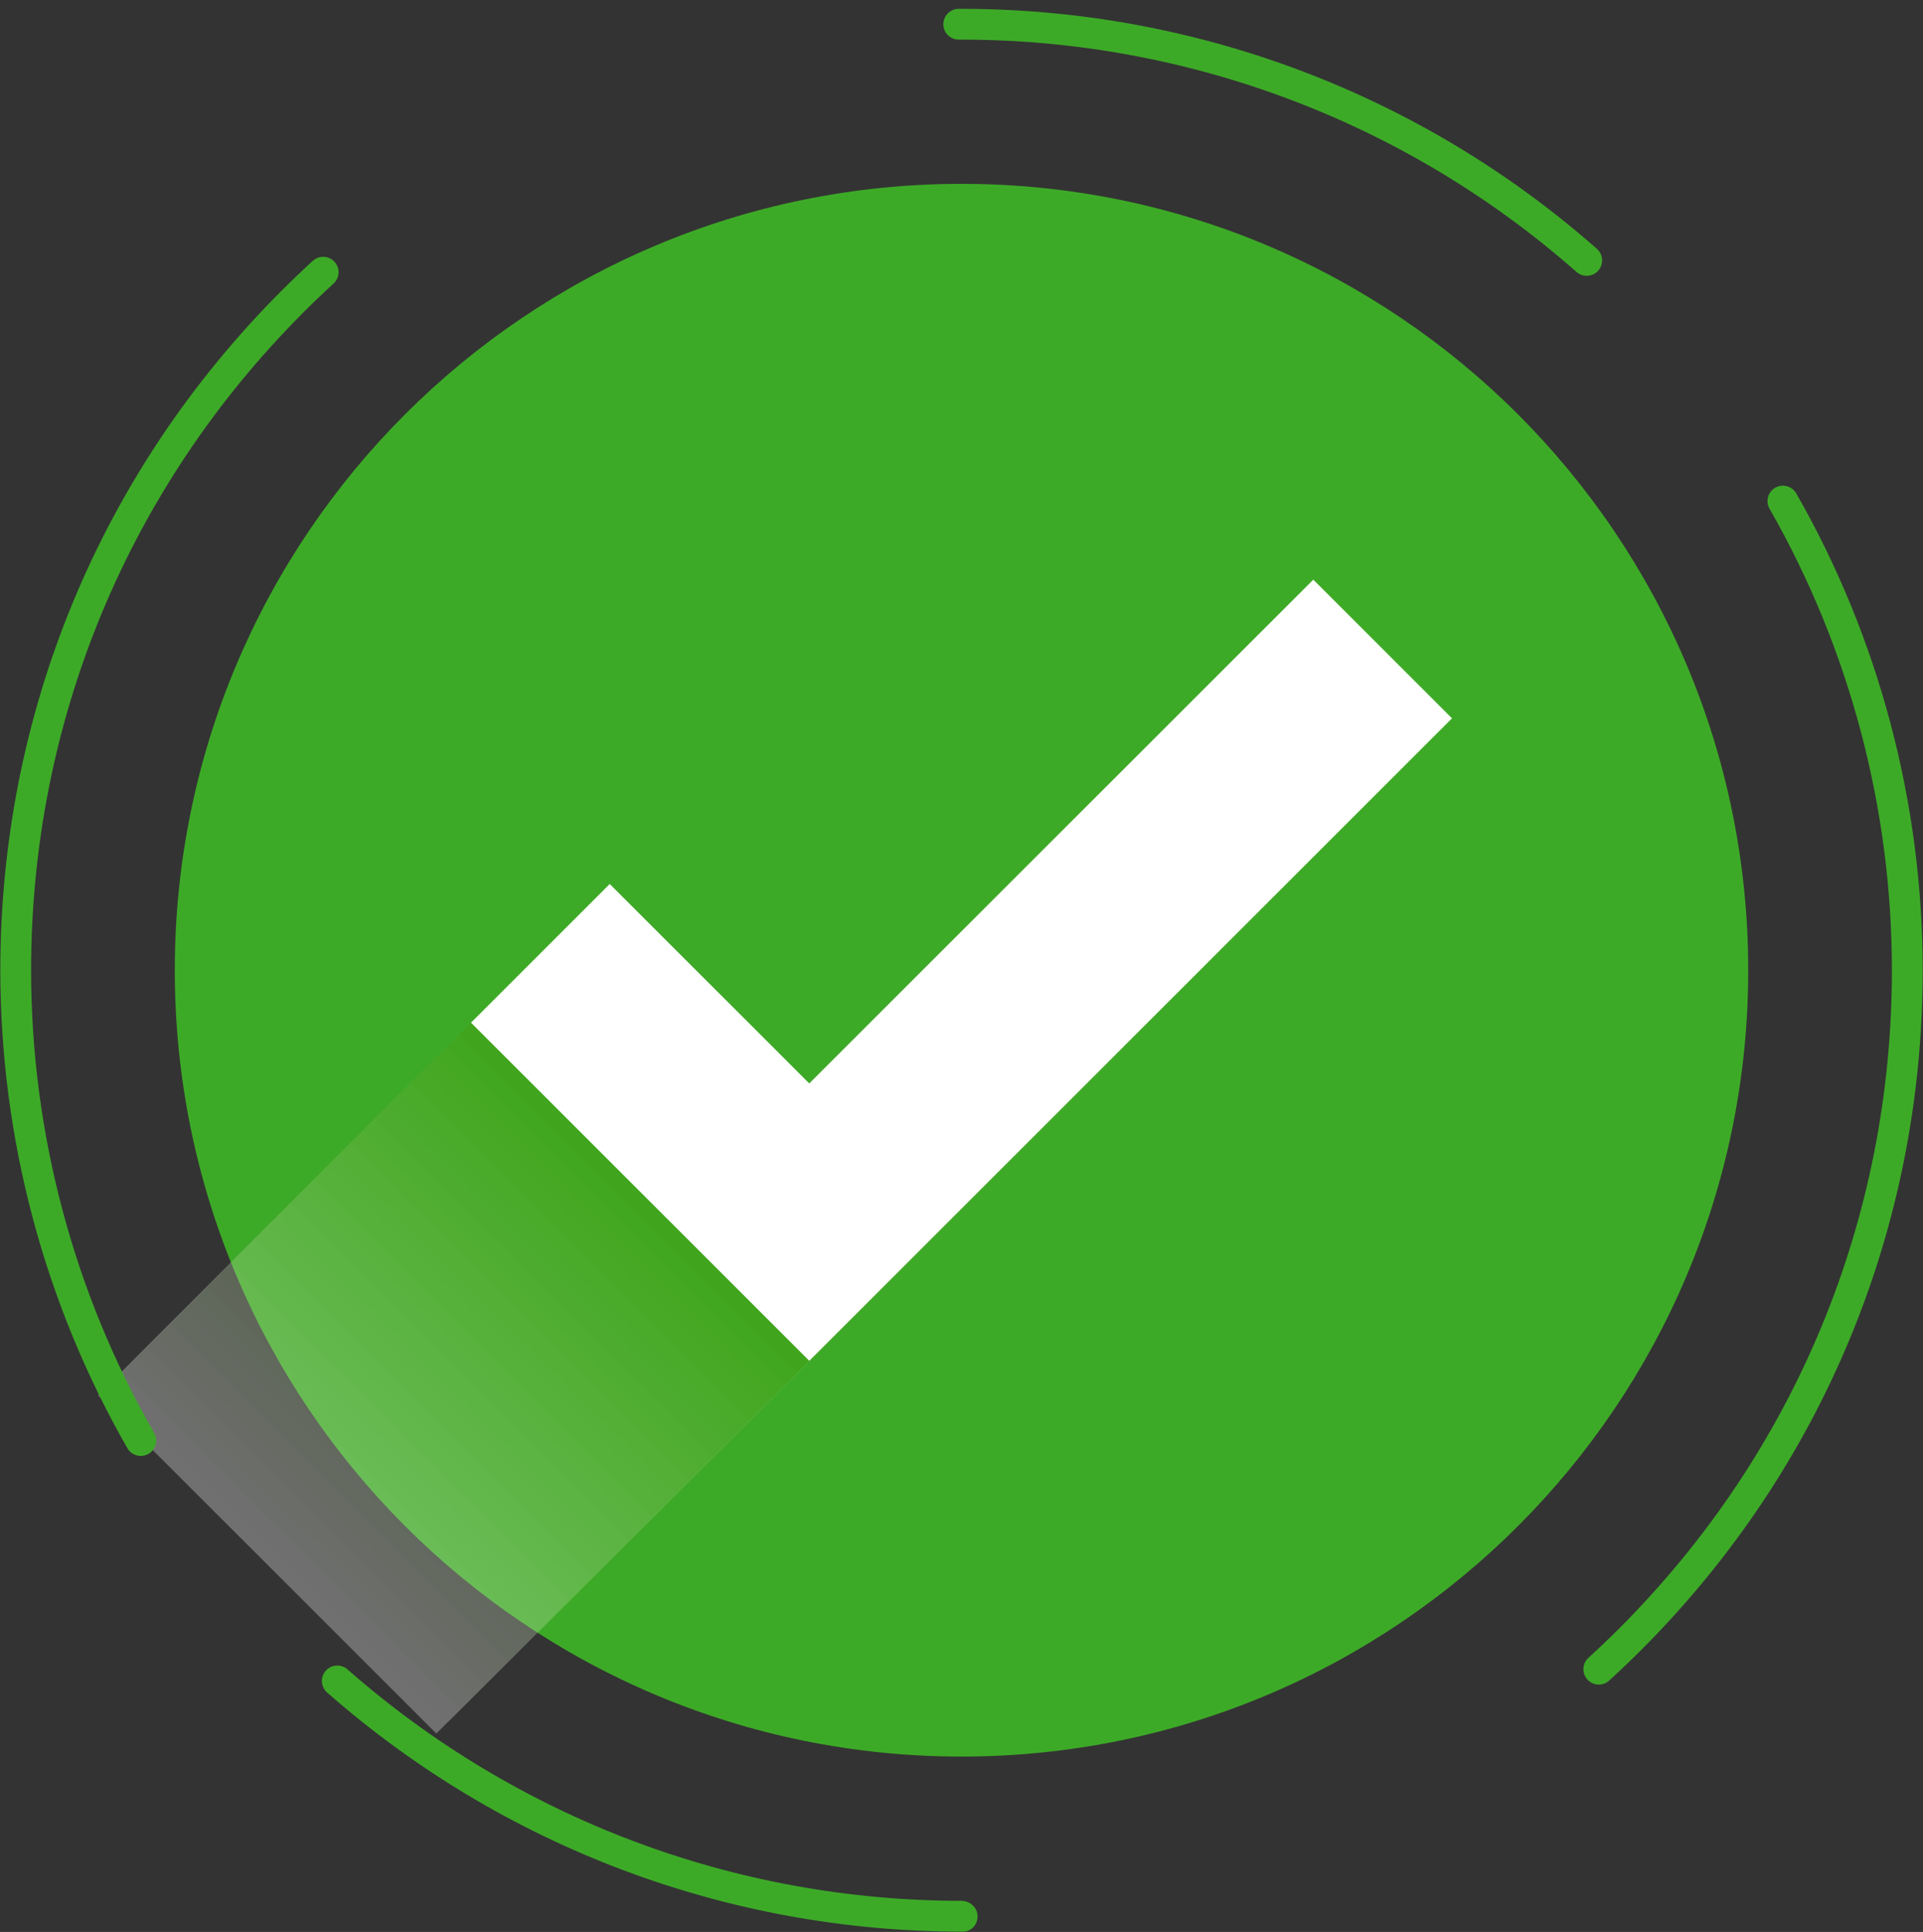
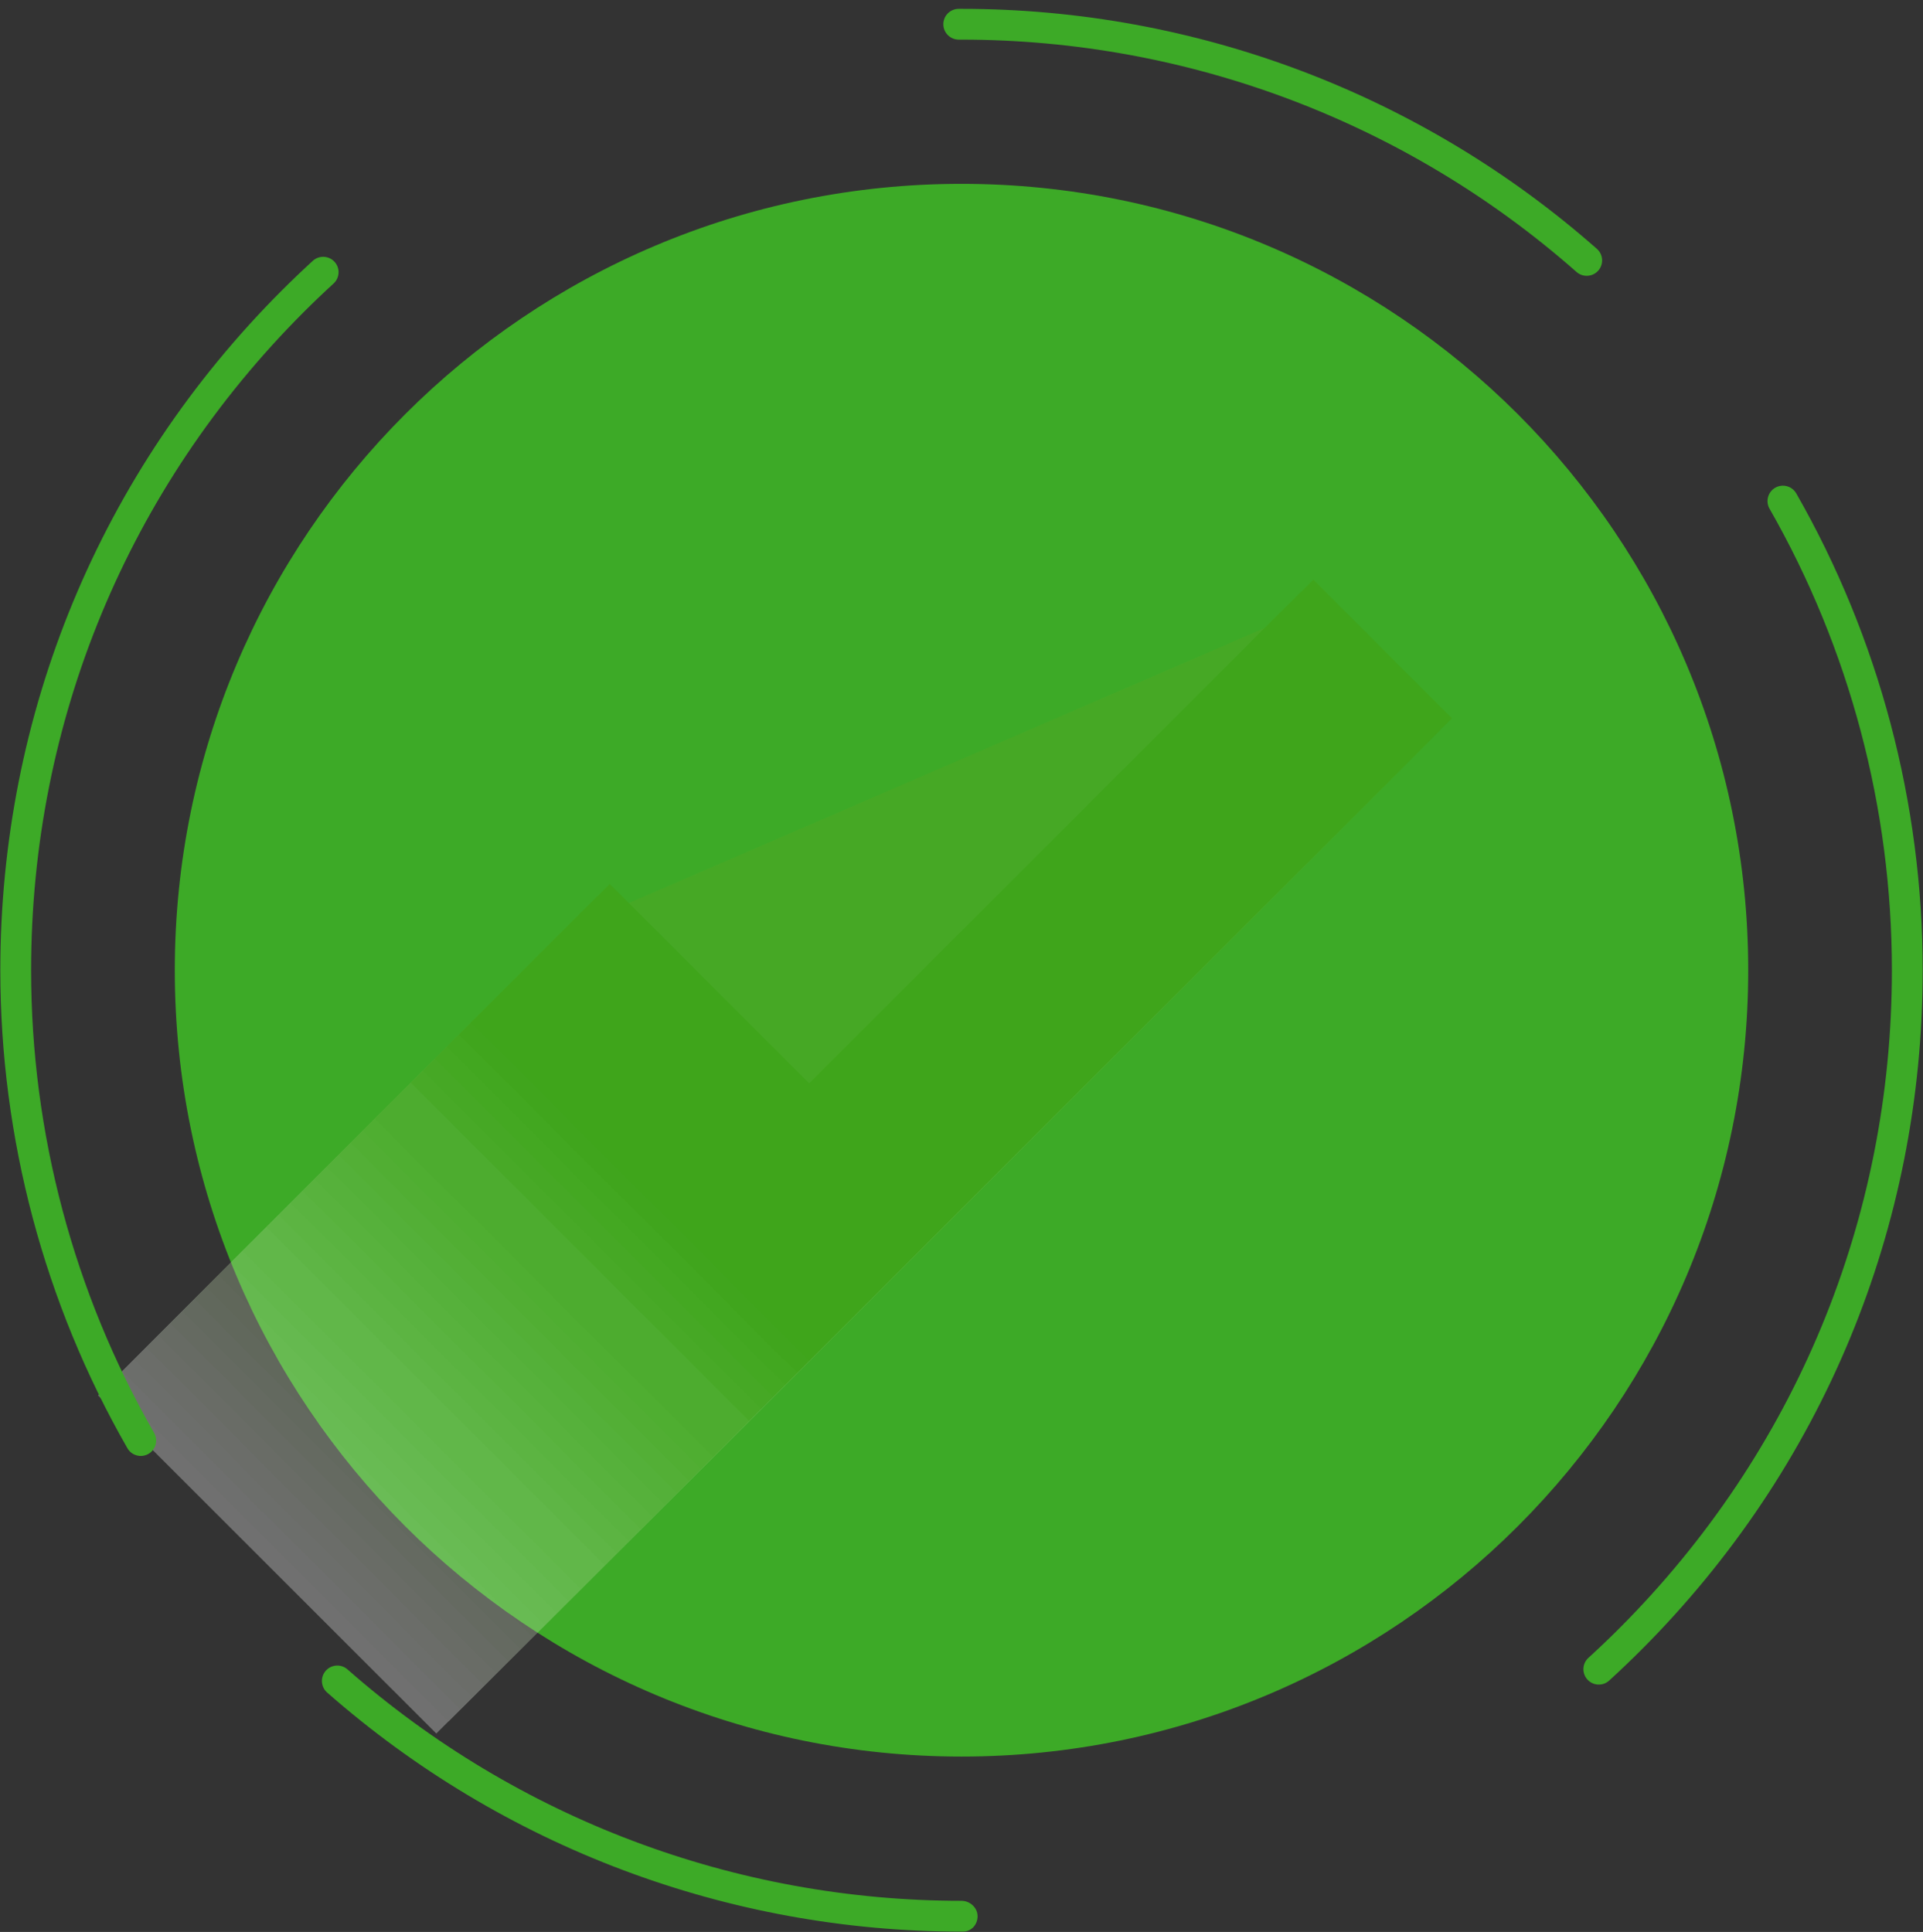
<svg xmlns="http://www.w3.org/2000/svg" width="210" height="211" viewBox="0 0 210 211" fill="none">
  <rect x="0" y="0" width="210" height="211" fill="#333333" stroke="none" />
  <path d="M190.914 105.965C190.914 129.679 181.282 151.169 165.751 166.694C150.221 182.219 128.721 191.848 105 191.848C81.278 191.848 59.781 182.219 44.251 166.694C28.72 151.169 19.088 129.676 19.088 105.965C19.088 82.254 28.72 60.759 44.251 45.234C59.781 29.709 81.281 20.079 105 20.079C128.718 20.079 150.221 29.709 165.751 45.234C181.282 60.759 190.914 82.252 190.914 105.965Z" fill="#3DAA27" />
  <g style="mix-blend-mode:multiply" opacity="0.3">
    <path d="M102.691 104.021L47.648 159.046L25.855 137.261L10.707 152.404L47.648 189.332L117.839 119.164L102.691 104.021Z" fill="white" />
    <path d="M104.003 102.709L48.962 157.731L27.17 135.949L12.021 151.092L48.962 188.02L119.154 117.852L104.003 102.709Z" fill="#F9FCF7" />
    <path d="M105.318 101.394L50.275 156.419L28.482 134.634L13.334 149.778L50.275 186.706L120.466 116.538L105.318 101.394Z" fill="#F3F8EF" />
    <path d="M106.631 100.082L51.591 155.105L29.799 133.322L14.65 148.466L51.591 185.394L121.782 115.226L106.631 100.082Z" fill="#EDF5E6" />
    <path d="M107.947 98.768L52.903 153.793L31.111 132.008L15.963 147.151L52.903 184.079L123.095 113.911L107.947 98.768Z" fill="#E7F2DE" />
    <path d="M109.258 97.456L54.218 152.478L32.426 130.696L17.277 145.839L54.218 182.767L124.409 112.599L109.258 97.456Z" fill="#E1EFD6" />
    <path d="M110.574 96.141L55.53 151.166L33.738 129.381L18.59 144.524L55.53 181.453L125.722 111.284L110.574 96.141Z" fill="#DAEBCE" />
    <path d="M111.885 94.829L56.845 149.851L35.053 128.069L19.904 143.212L56.845 180.141L127.036 109.972L111.885 94.829Z" fill="#D4E8C5" />
    <path d="M113.201 93.514L58.157 148.539L36.365 126.754L21.217 141.898L58.157 178.826L128.349 108.658L113.201 93.514Z" fill="#CEE5BD" />
    <path d="M114.512 92.202L59.472 147.225L37.68 125.442L22.531 140.586L59.472 177.514L129.663 107.346L114.512 92.202Z" fill="#C8E1B5" />
    <path d="M115.827 90.888L60.784 145.913L38.992 124.128L23.844 139.271L60.784 176.199L130.976 106.031L115.827 90.888Z" fill="#C2DEAD" />
    <path d="M117.141 89.576L62.101 144.598L40.309 122.816L25.16 137.959L62.101 174.887L132.292 104.719L117.141 89.576Z" fill="#BCDBA5" />
    <path d="M118.456 88.261L63.413 143.286L41.621 121.501L26.473 136.644L63.413 173.573L133.605 103.404L118.456 88.261Z" fill="#B6D89C" />
-     <path d="M119.768 86.949L64.728 141.971L42.935 120.189L27.787 135.332L64.728 172.261L134.919 102.092L119.768 86.949Z" fill="#B0D494" />
    <path d="M121.083 85.635L66.04 140.659L44.248 118.874L29.1 134.018L66.04 170.946L136.232 100.778L121.083 85.635Z" fill="#AAD18C" />
    <path d="M122.395 84.323L67.355 139.345L45.562 117.562L30.414 132.706L67.355 169.634L137.546 99.466L122.395 84.323Z" fill="#A4CE84" />
    <path d="M123.71 83.008L68.667 138.033L46.875 116.248L31.727 131.391L68.667 168.319L138.859 98.154L123.71 83.008Z" fill="#9DCA7B" />
    <path d="M125.024 81.696L69.984 136.718L48.191 114.936L33.043 130.079L69.984 167.007L140.175 96.839L125.024 81.696Z" fill="#97C773" />
    <path d="M126.339 80.381L71.296 135.406L49.504 113.621L34.355 128.764L71.296 165.693L141.488 95.527L126.339 80.381Z" fill="#91C46B" />
    <path d="M127.651 79.069L72.611 134.092L50.818 112.309L35.67 127.452L72.611 164.381L142.802 94.213L127.651 79.069Z" fill="#8BC063" />
    <path d="M128.966 77.755L73.923 132.78L52.131 110.995L36.982 126.138L73.923 163.066L144.114 92.9L128.966 77.755Z" fill="#85BD5A" />
    <path d="M130.278 76.443L75.237 131.465L53.445 109.683L38.297 124.826L75.237 161.754L145.429 91.586L130.278 76.443Z" fill="#7FBA52" />
    <path d="M131.593 75.128L76.55 130.153L54.758 108.368L39.609 123.511L76.55 160.44L146.741 90.274L131.593 75.128Z" fill="#79B74A" />
    <path d="M132.905 73.816L77.864 128.838L56.072 107.056L40.924 122.199L77.864 159.128L148.056 88.959L132.905 73.816Z" fill="#73B342" />
-     <path d="M134.22 72.501L79.177 127.526L57.385 105.741L42.236 120.885L79.177 157.813L149.368 87.647L134.22 72.501Z" fill="#6DB03A" />
-     <path d="M135.534 71.189L80.493 126.212L58.701 104.429L43.553 119.573L80.493 156.501L150.685 86.333L135.534 71.189Z" fill="#67AD31" />
    <path d="M136.849 69.875L81.806 124.9L60.014 103.115L44.865 118.258L81.806 155.186L151.997 85.021L136.849 69.875Z" fill="#60A929" />
-     <path d="M138.161 68.563L83.12 123.585L61.328 101.803L46.18 116.946L83.12 153.874L153.312 83.706L138.161 68.563Z" fill="#5AA621" />
+     <path d="M138.161 68.563L61.328 101.803L46.18 116.946L83.12 153.874L153.312 83.706L138.161 68.563Z" fill="#5AA621" />
    <path d="M139.476 67.248L84.433 122.273L62.641 100.488L47.492 115.631L84.433 152.56L154.624 82.394L139.476 67.248Z" fill="#54A319" />
    <path d="M140.788 65.936L85.747 120.958L63.955 99.176L48.807 114.319L85.747 151.248L155.936 81.079L140.788 65.936Z" fill="#4EA010" />
    <path d="M142.103 64.621L87.06 119.646L65.267 97.861L50.119 113.005L87.06 149.933L157.251 79.767L142.103 64.621Z" fill="#489C08" />
    <path d="M143.417 63.309L88.376 118.332L66.584 96.549L51.435 111.693L88.376 148.621L158.565 78.453L143.417 63.309Z" fill="#429900" />
  </g>
-   <path d="M143.417 63.309L88.376 118.332L66.584 96.549L51.435 111.693L88.376 148.621L158.565 78.453L143.417 63.309Z" fill="white" />
  <path d="M209.966 105.96L209.966 105.965C209.966 134.011 199.048 160.379 179.221 180.21C178.082 181.348 176.918 182.461 175.73 183.546C175.045 184.174 173.98 184.124 173.356 183.438C172.729 182.753 172.779 181.688 173.464 181.064C174.615 180.012 175.743 178.937 176.844 177.833C196.034 158.637 206.604 133.113 206.604 105.965L206.604 105.96C206.604 88.276 201.983 70.848 193.242 55.563C192.78 54.757 193.062 53.729 193.866 53.267C194.672 52.806 195.7 53.086 196.161 53.892C205.192 69.686 209.966 87.691 209.966 105.96ZM174.958 28.442C174.958 28.837 174.821 29.233 174.539 29.554C173.925 30.25 172.863 30.318 172.165 29.704C153.605 13.341 129.752 4.328 105 4.328L104.697 4.328C103.77 4.328 103.017 3.574 103.017 2.647C103.017 1.719 103.77 0.965 104.697 0.965L105 0.965C130.571 0.965 155.215 10.276 174.389 27.18C174.766 27.512 174.958 27.976 174.958 28.442ZM106.755 209.284C106.755 210.211 106.078 210.965 105.151 210.965L105 210.965C79.485 210.965 54.884 201.691 35.725 184.854C35.03 184.24 34.959 183.177 35.572 182.479C36.186 181.781 37.248 181.712 37.946 182.326C56.488 198.626 80.304 207.602 105 207.602C105.928 207.602 106.755 208.356 106.755 209.284ZM36.971 29.728C36.971 30.184 36.787 30.637 36.426 30.967C35.312 31.987 34.221 33.03 33.154 34.098C13.967 53.294 3.397 78.818 3.397 105.965L3.397 105.97C3.397 123.707 8.042 141.177 16.83 156.497C17.291 157.3 17.012 158.331 16.209 158.792C15.402 159.253 14.375 158.976 13.914 158.17C4.835 142.342 0.035 124.292 0.035 105.97L0.035 105.965C0.035 77.919 10.953 51.552 30.78 31.72C31.881 30.619 33.009 29.541 34.158 28.489C34.843 27.862 35.907 27.91 36.531 28.595C36.827 28.919 36.974 29.325 36.974 29.731L36.971 29.728Z" fill="#3DAA27" />
</svg>